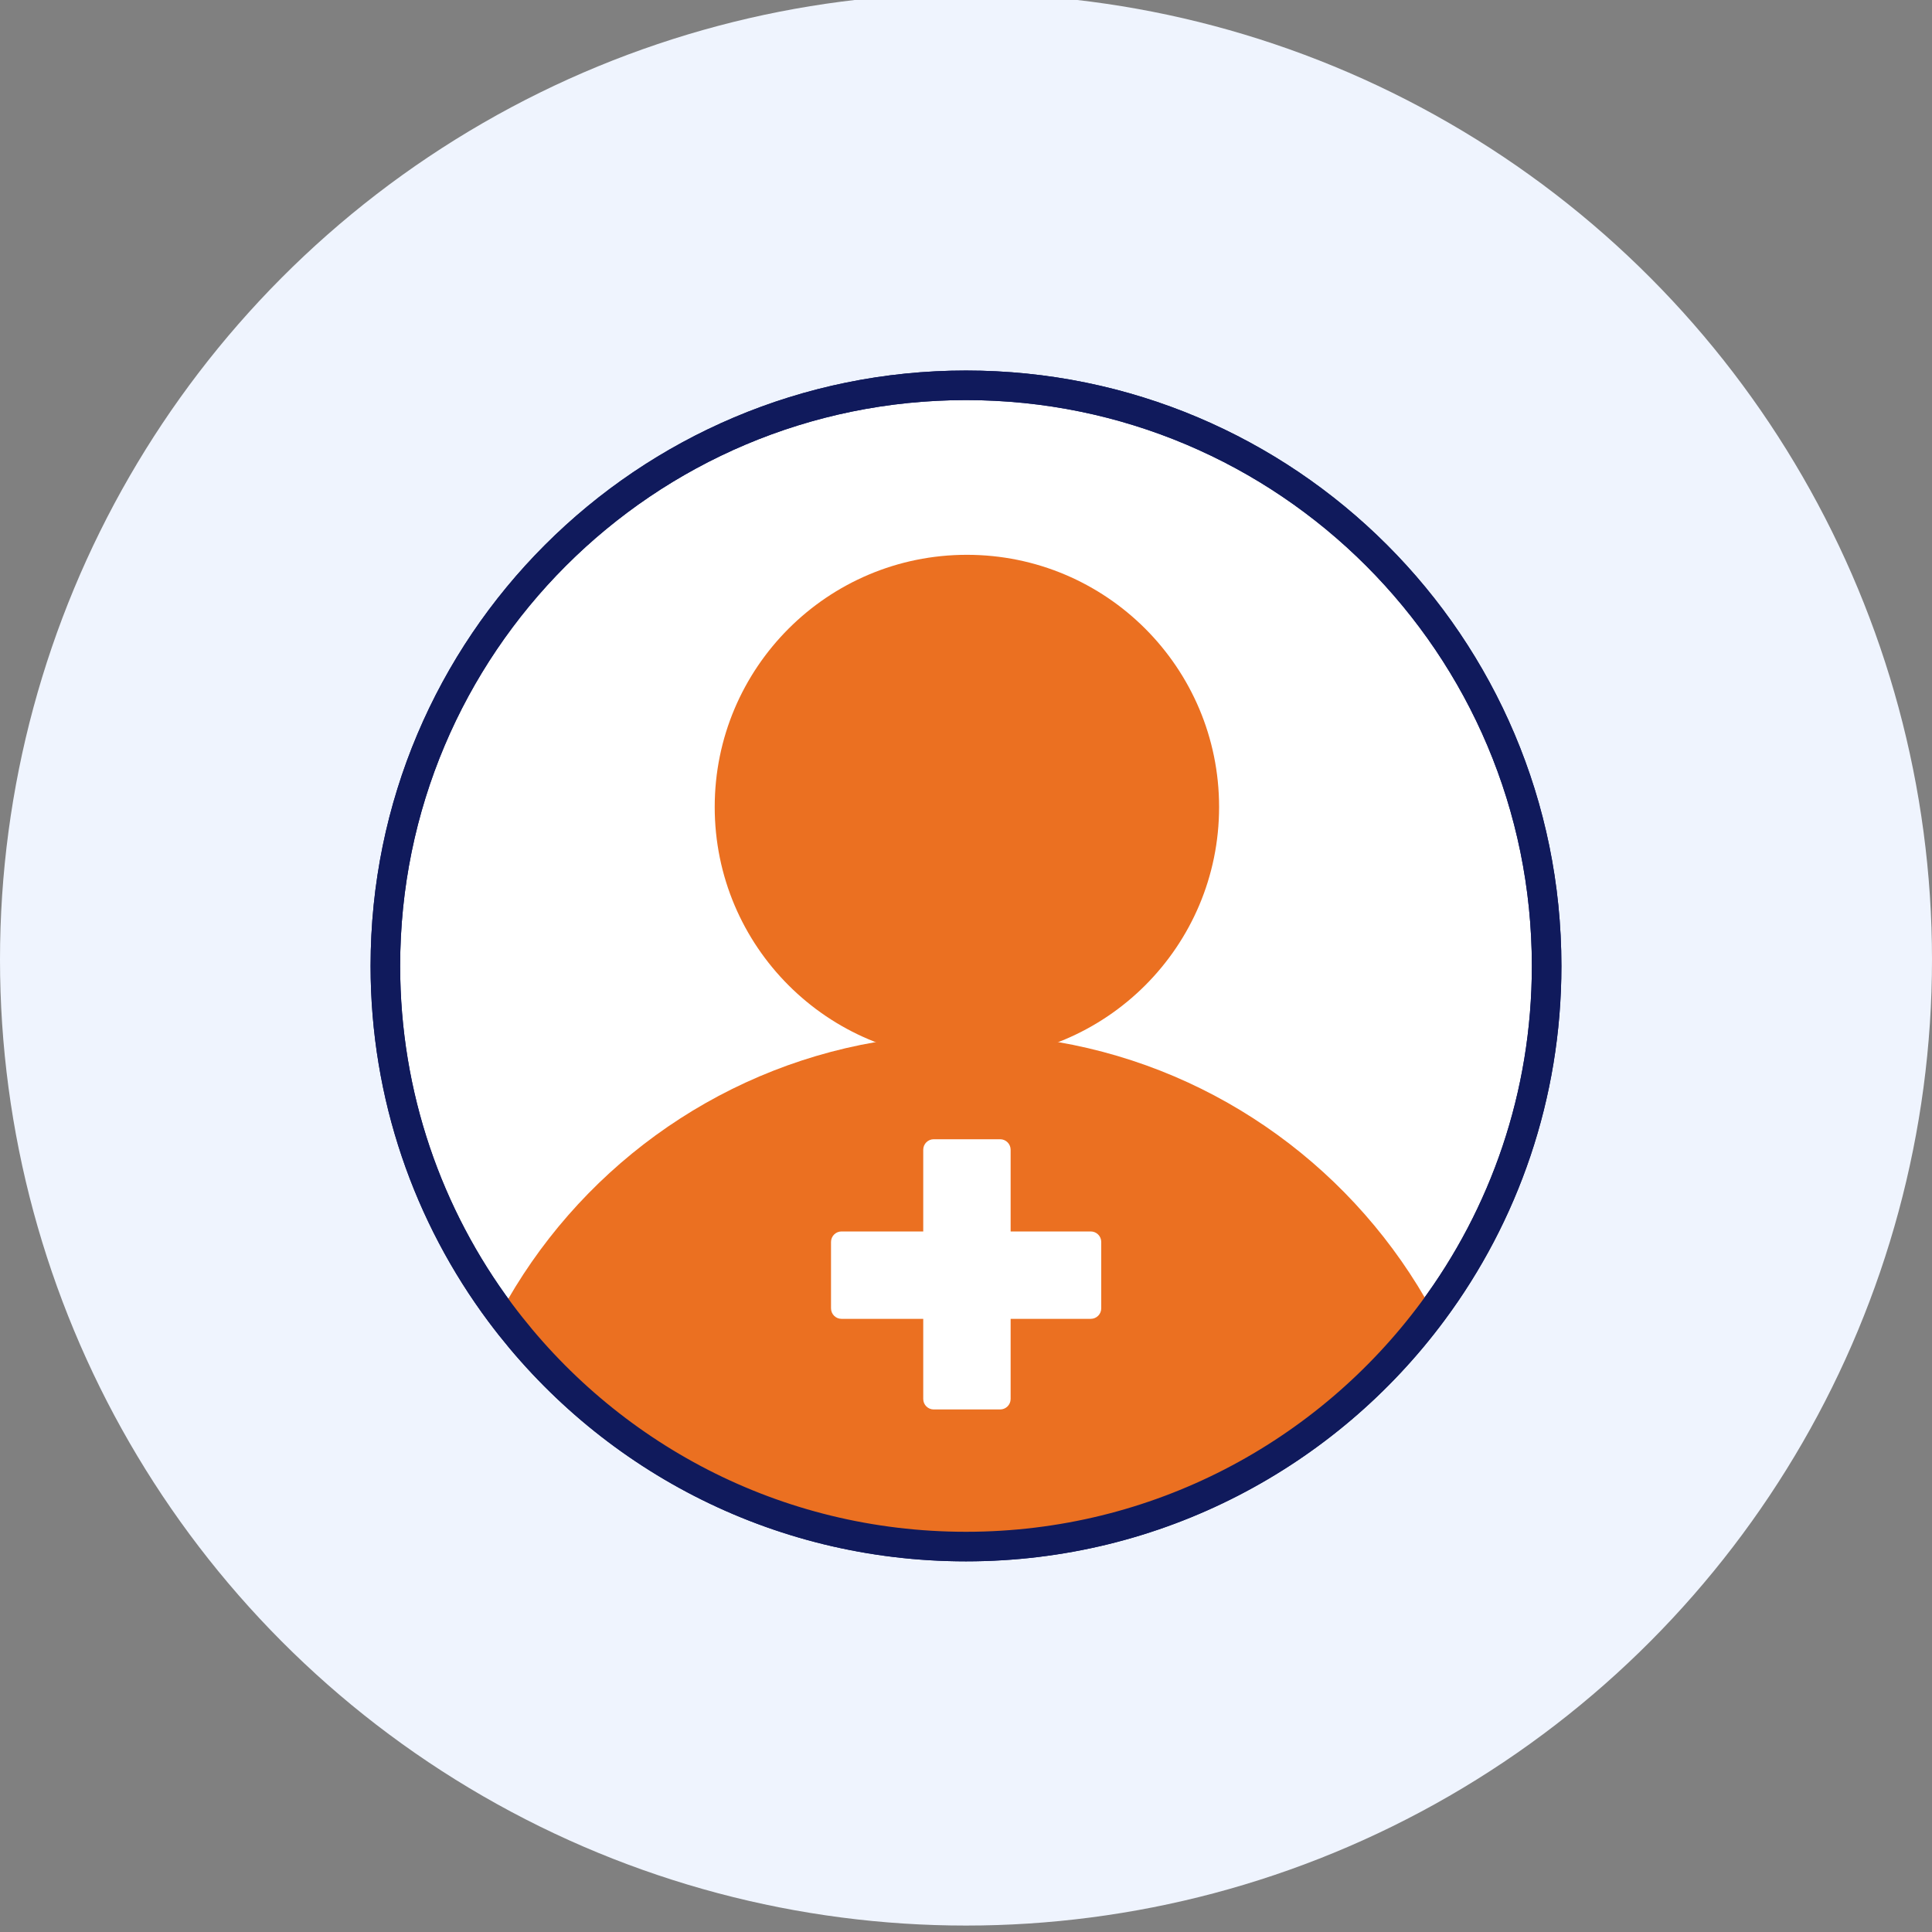
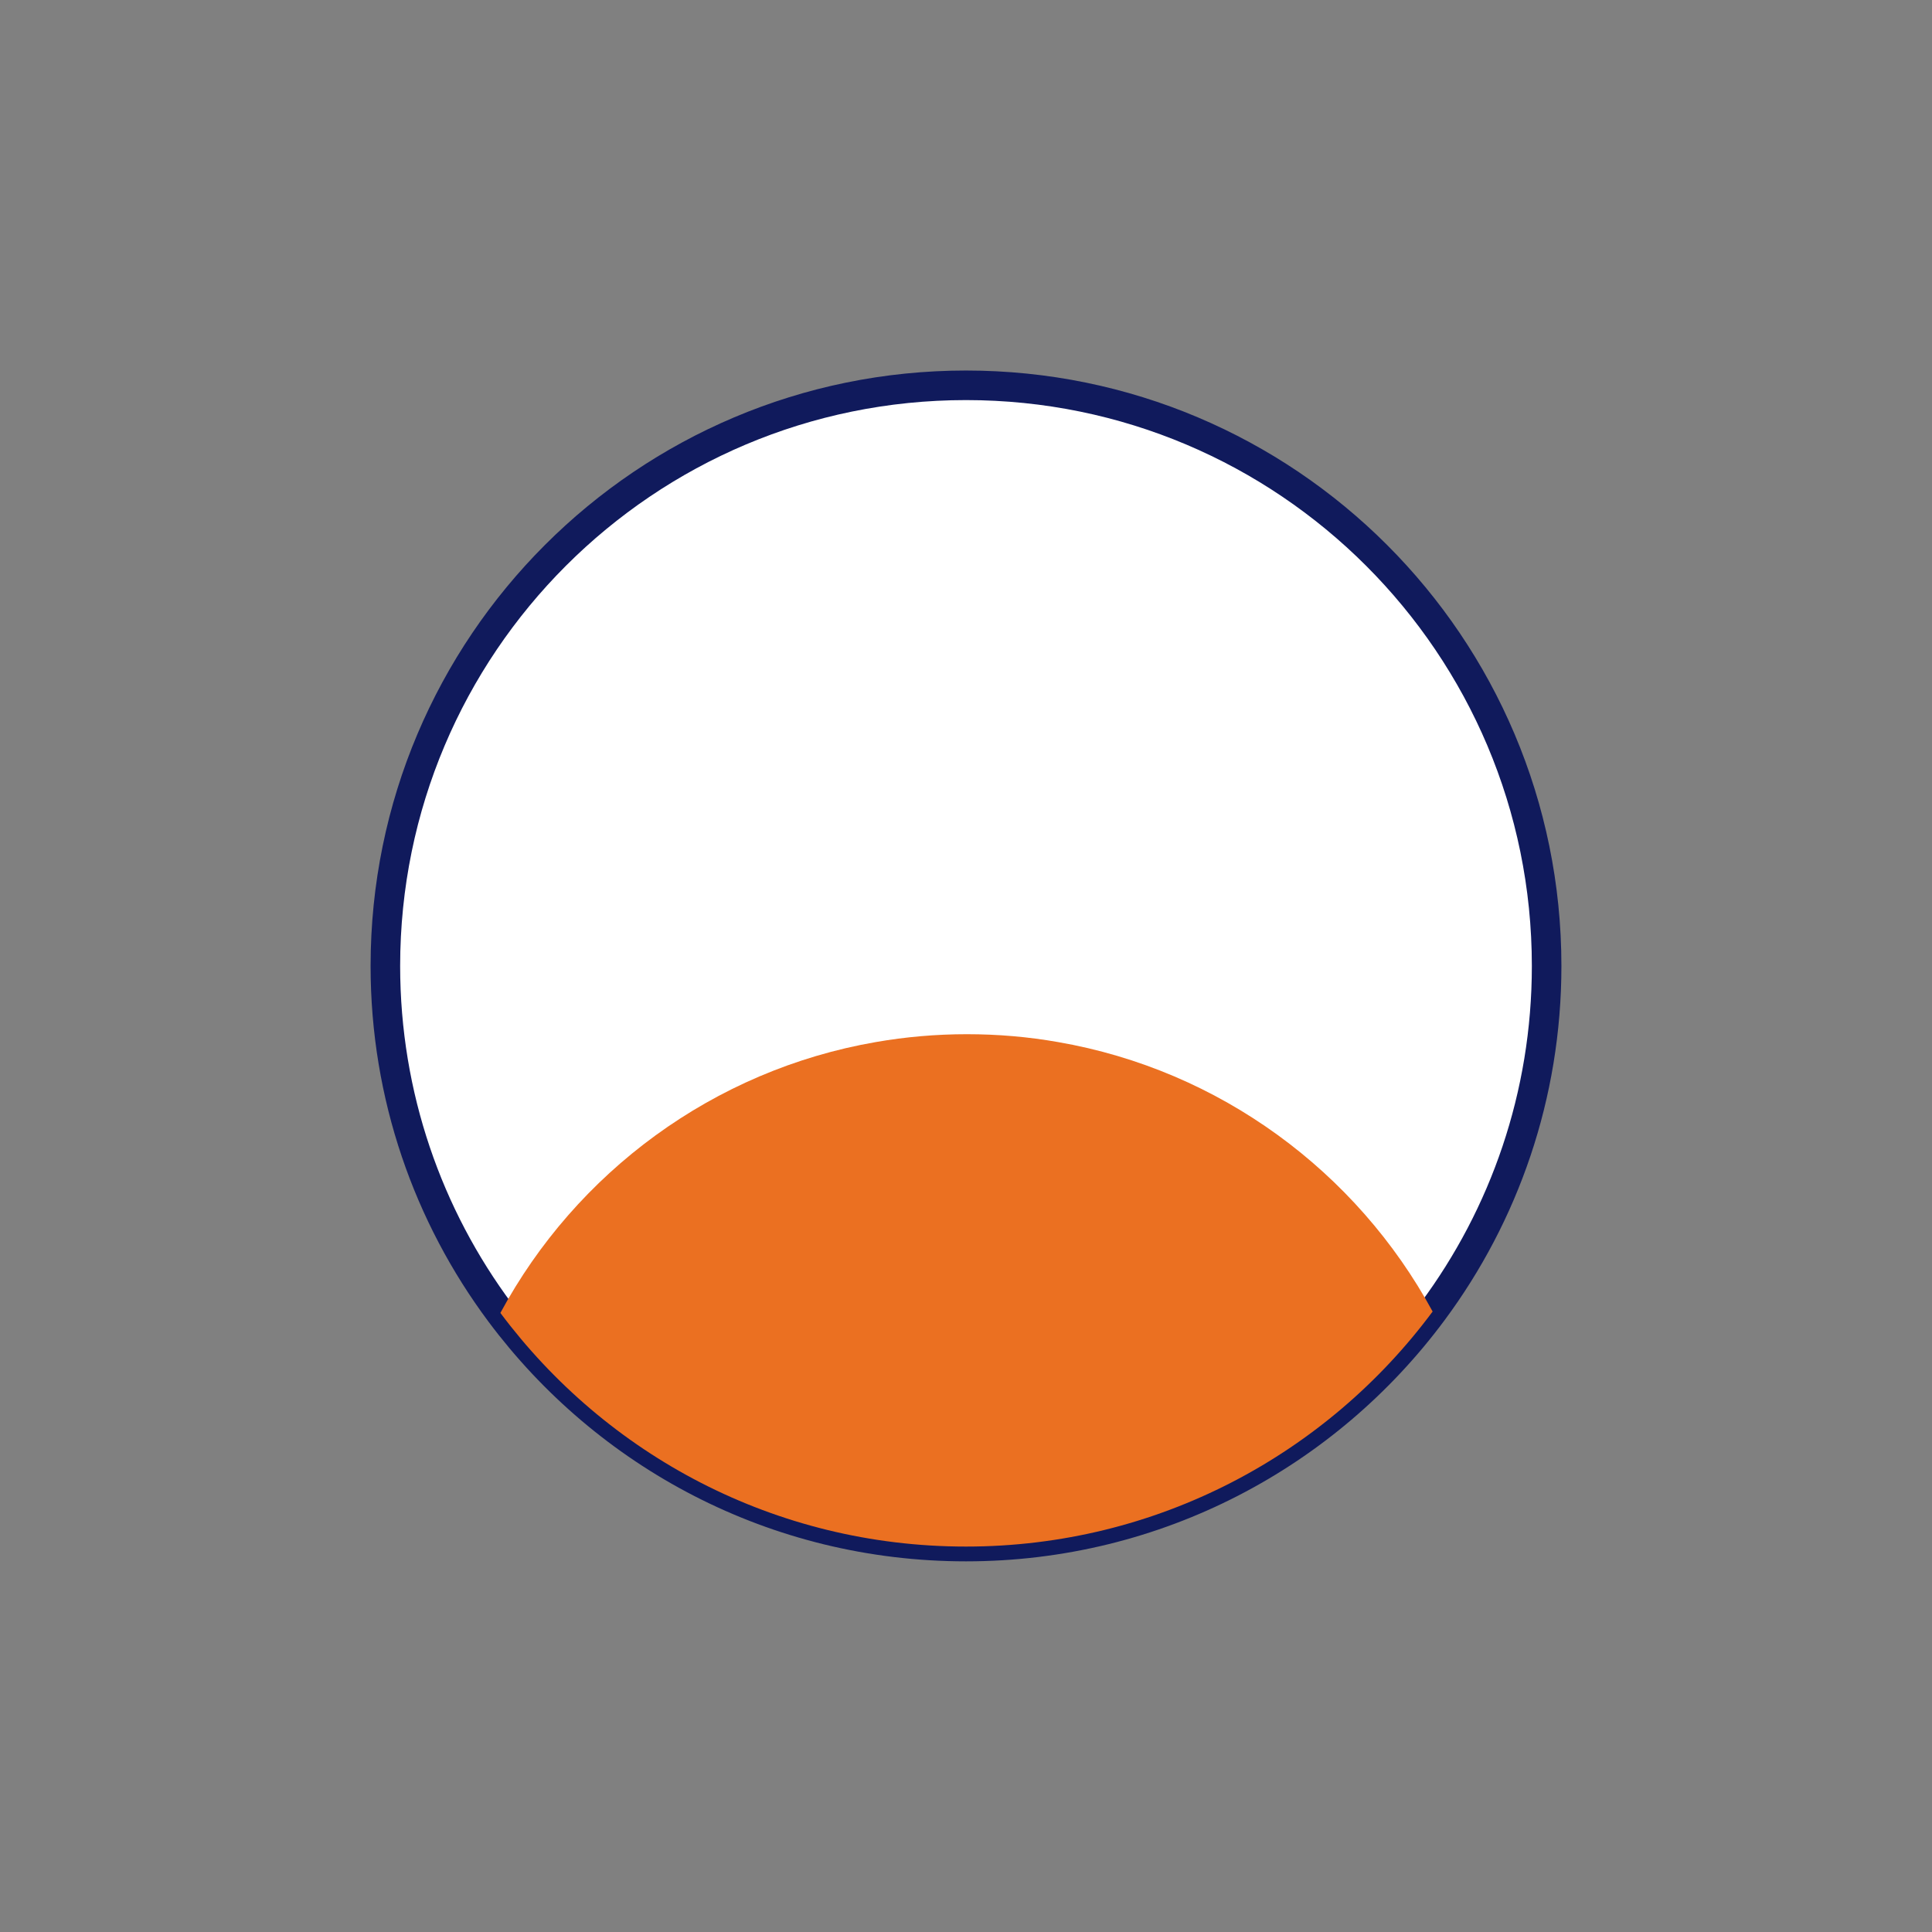
<svg xmlns="http://www.w3.org/2000/svg" id="Layer_1" viewBox="0 0 300 300">
  <rect x="0" y="0" width="300" height="300" fill="#808080" stroke="none" />
  <defs>
    <style>.cls-1{fill:#eb7021;}.cls-2,.cls-3{fill:#fff;}.cls-4{fill:#eff4fe;}.cls-5{fill:none;}.cls-5,.cls-3{stroke:#101a5c;stroke-miterlimit:10;stroke-width:4.59px;}</style>
  </defs>
-   <circle class="cls-4" cx="150" cy="149" r="150" />
  <g>
    <path class="cls-3" d="M240.16,150c0,20.1-6.58,38.67-17.7,53.65-16.43,22.15-42.77,36.5-72.46,36.5s-55.86-14.26-72.3-36.28c-11.21-15.03-17.86-33.69-17.86-53.88,0-49.79,40.36-90.16,90.16-90.16s90.16,40.36,90.16,90.16Z" />
    <path class="cls-1" d="M222.46,203.65c-16.43,22.15-42.77,36.5-72.46,36.5s-55.86-14.26-72.3-36.28c11.75-21.8,33.06-37.69,58.3-42.06,4.59-.8,9.32-1.22,14.14-1.22s9.55,.41,14.14,1.22c25.15,4.35,46.39,20.15,58.17,41.83Z" />
-     <circle class="cls-1" cx="150.14" cy="125.31" r="39.16" />
  </g>
-   <path class="cls-5" d="M240.16,150c0,20.1-6.58,38.67-17.7,53.65-16.43,22.15-42.77,36.5-72.46,36.5s-55.86-14.26-72.3-36.28c-11.21-15.03-17.86-33.69-17.86-53.88,0-49.79,40.36-90.16,90.16-90.16s90.16,40.36,90.16,90.16Z" />
-   <path class="cls-2" d="M171,192.85v10.31c0,.9-.73,1.63-1.63,1.63h-12.44v12.44c0,.9-.73,1.63-1.63,1.63h-10.31c-.9,0-1.63-.73-1.63-1.63v-12.44h-12.69c-.9,0-1.63-.73-1.63-1.63v-10.31c0-.9,.73-1.63,1.63-1.63h12.69v-12.69c0-.9,.73-1.63,1.63-1.63h10.31c.9,0,1.63,.73,1.63,1.63v12.69h12.44c.9,0,1.63,.73,1.63,1.63Z" />
</svg>